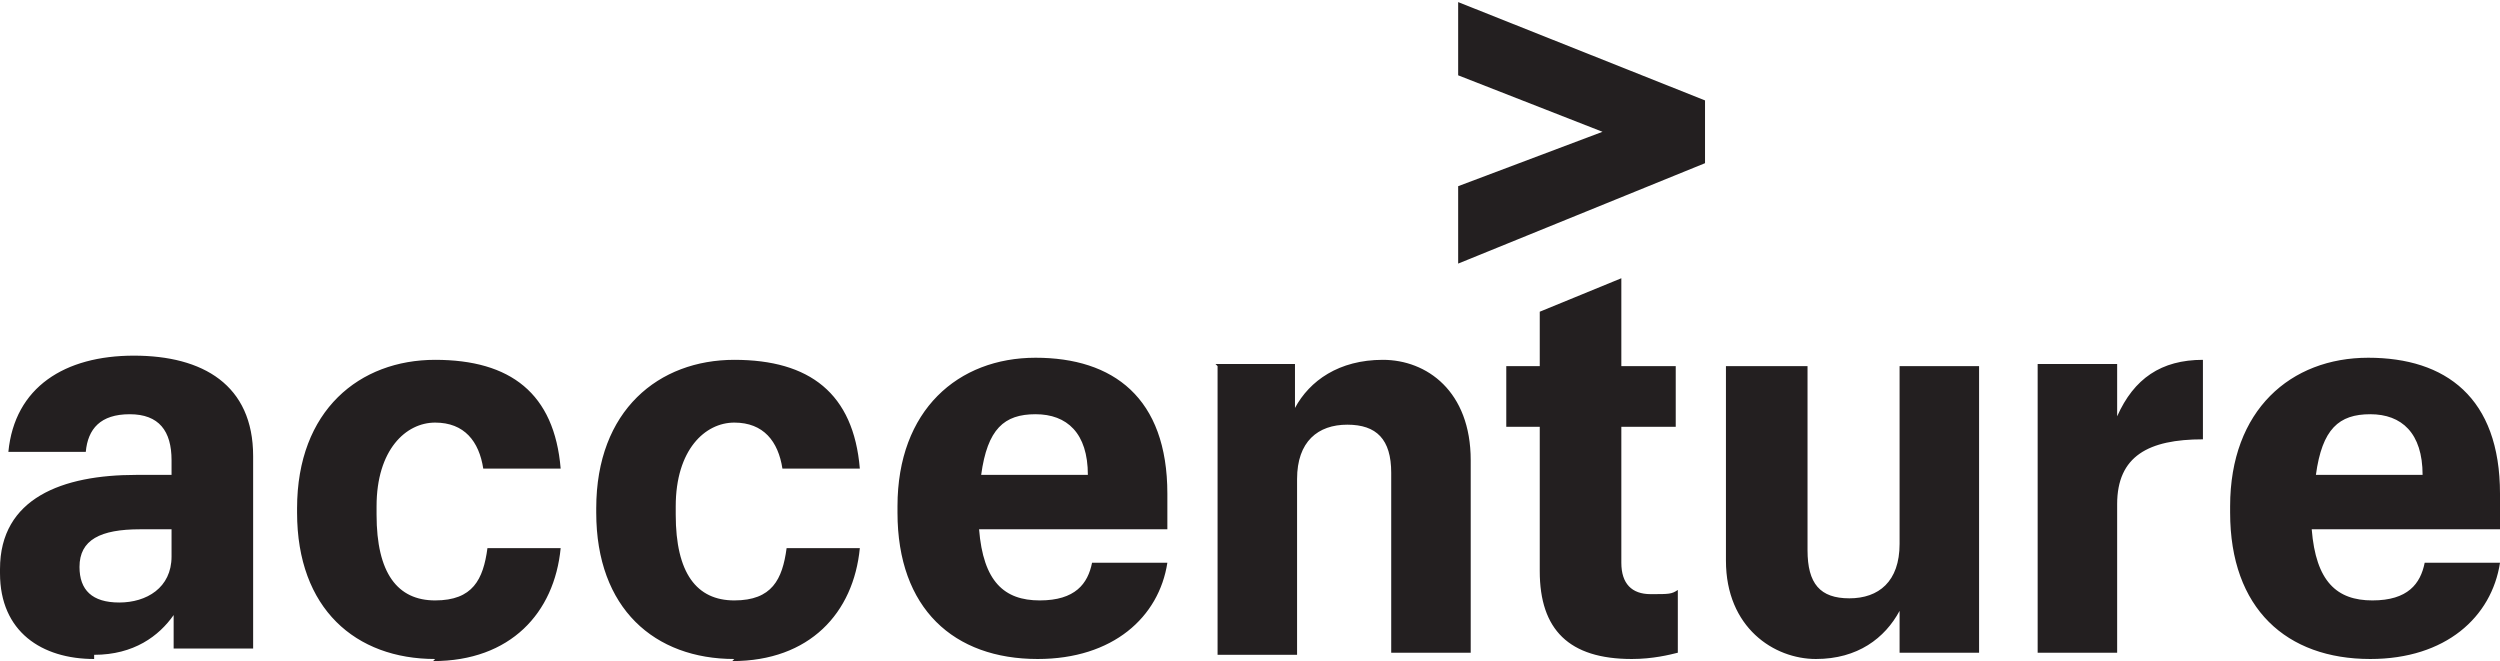
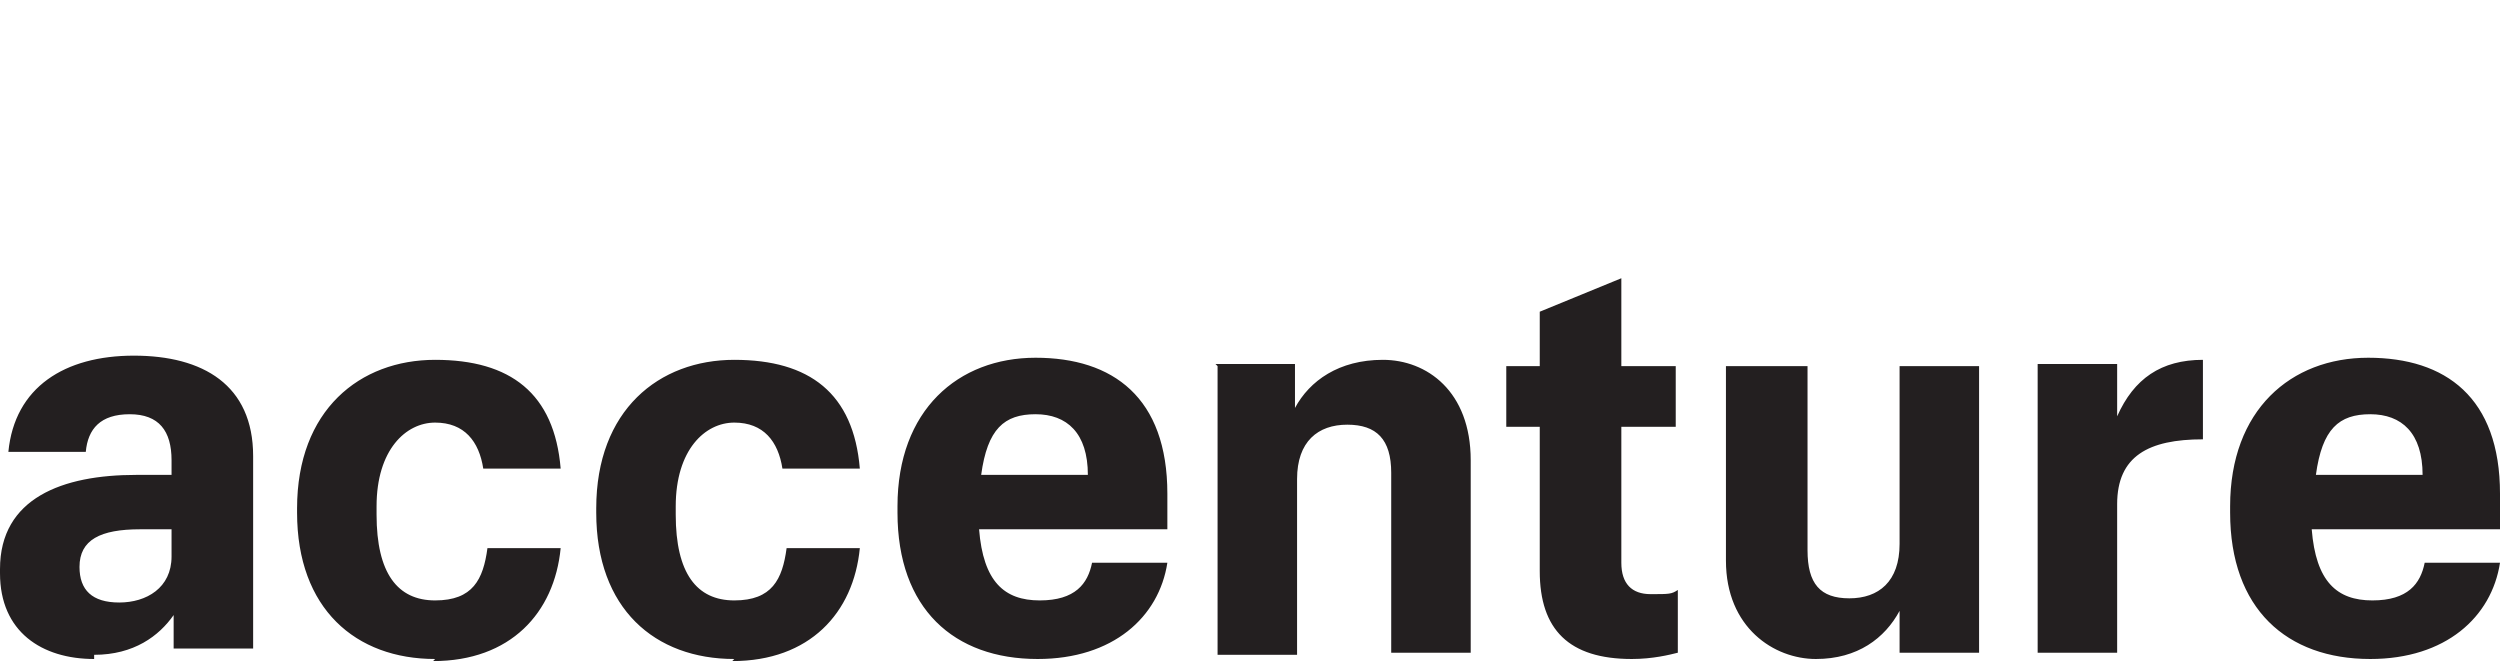
<svg xmlns="http://www.w3.org/2000/svg" id="Layer_1" viewBox="0 0 119.5 31.6">
  <defs>
    <style>.cls-1{fill:#231f20;}</style>
  </defs>
-   <path id="path8760" class="cls-1" d="M69.7,0v3.6l6.9,2.7-6.9,2.6v3.7l11.8-4.8v-3L69.7.1v-.1Z" />
  <path id="path8772" class="cls-1" d="M110.6,22.7h5.2c0-2-1-2.9-2.5-2.9s-2.3.7-2.6,2.9M113.3,31.5c-4,0-6.7-2.4-6.7-7v-.3c0-4.6,2.9-7.1,6.6-7.1s6.3,1.9,6.3,6.5v1.7h-9c.2,2.5,1.2,3.4,2.9,3.4s2.3-.8,2.5-1.8h3.6c-.4,2.6-2.6,4.6-6.2,4.6M97.4,17.4h3.8v2.5c.8-1.8,2.1-2.7,4.1-2.7v3.8c-2.6,0-4.1.8-4.1,3.1v7.1h-3.8s0-13.8,0-13.8ZM94.6,31.2h-3.8v-2c-.7,1.3-2,2.3-4,2.3s-4.3-1.5-4.3-4.7v-9.3h3.9v8.8c0,1.6.6,2.3,2,2.3s2.4-.8,2.4-2.6v-8.5h3.8v13.8-.1ZM77.5,13.3v4.2h2.6v2.9h-2.6v6.5c0,1,.5,1.5,1.4,1.5s1,0,1.3-.2v3c-.4.1-1.2.3-2.2.3-3,0-4.4-1.4-4.4-4.2v-6.9h-1.6v-2.9h1.6v-2.6s3.9-1.6,3.9-1.6ZM58.1,17.4h3.8v2.1c.7-1.3,2.1-2.3,4.2-2.3s4.2,1.5,4.2,4.8v9.2h-3.8v-8.6c0-1.6-.7-2.3-2.1-2.3s-2.4.8-2.4,2.6v8.4h-3.8v-13.8l-.1-.1ZM46.8,22.7h5.2c0-2-1-2.9-2.5-2.9s-2.3.7-2.6,2.9M49.6,31.5c-4,0-6.7-2.4-6.7-7v-.3c0-4.6,2.9-7.1,6.6-7.1s6.3,1.9,6.3,6.5v1.7h-9c.2,2.5,1.2,3.4,2.9,3.4s2.3-.8,2.5-1.8h3.6c-.4,2.6-2.6,4.6-6.2,4.6M35.1,31.5c-3.8,0-6.6-2.4-6.6-7v-.2c0-4.7,3-7.1,6.6-7.1s5.7,1.6,6,5.2h-3.7c-.2-1.3-.9-2.2-2.3-2.2s-2.8,1.3-2.8,4v.4c0,2.8,1,4.1,2.8,4.1s2.3-1,2.5-2.5h3.5c-.3,3.1-2.4,5.4-6.1,5.4M20.8,31.5c-3.8,0-6.6-2.4-6.6-7v-.2c0-4.7,3-7.1,6.6-7.1s5.7,1.6,6,5.2h-3.7c-.2-1.3-.9-2.2-2.3-2.2s-2.8,1.3-2.8,4v.4c0,2.8,1,4.1,2.8,4.1s2.3-1,2.5-2.5h3.5c-.3,3.1-2.4,5.4-6.1,5.4M8.2,26.6v-1.3h-1.5c-1.9,0-2.9.5-2.9,1.8h0c0,1.1.6,1.7,1.9,1.7s2.5-.7,2.5-2.2M4.5,31.5c-2.5,0-4.5-1.3-4.5-4.1v-.2c0-3.4,3-4.5,6.5-4.5h1.7v-.7c0-1.4-.6-2.2-2-2.2s-2,.7-2.1,1.8H.4c.3-3.1,2.7-4.6,6-4.6s5.7,1.4,5.7,4.8v9.2h-3.8v-1.6c-.7,1-1.9,1.9-3.8,1.9" />
</svg>